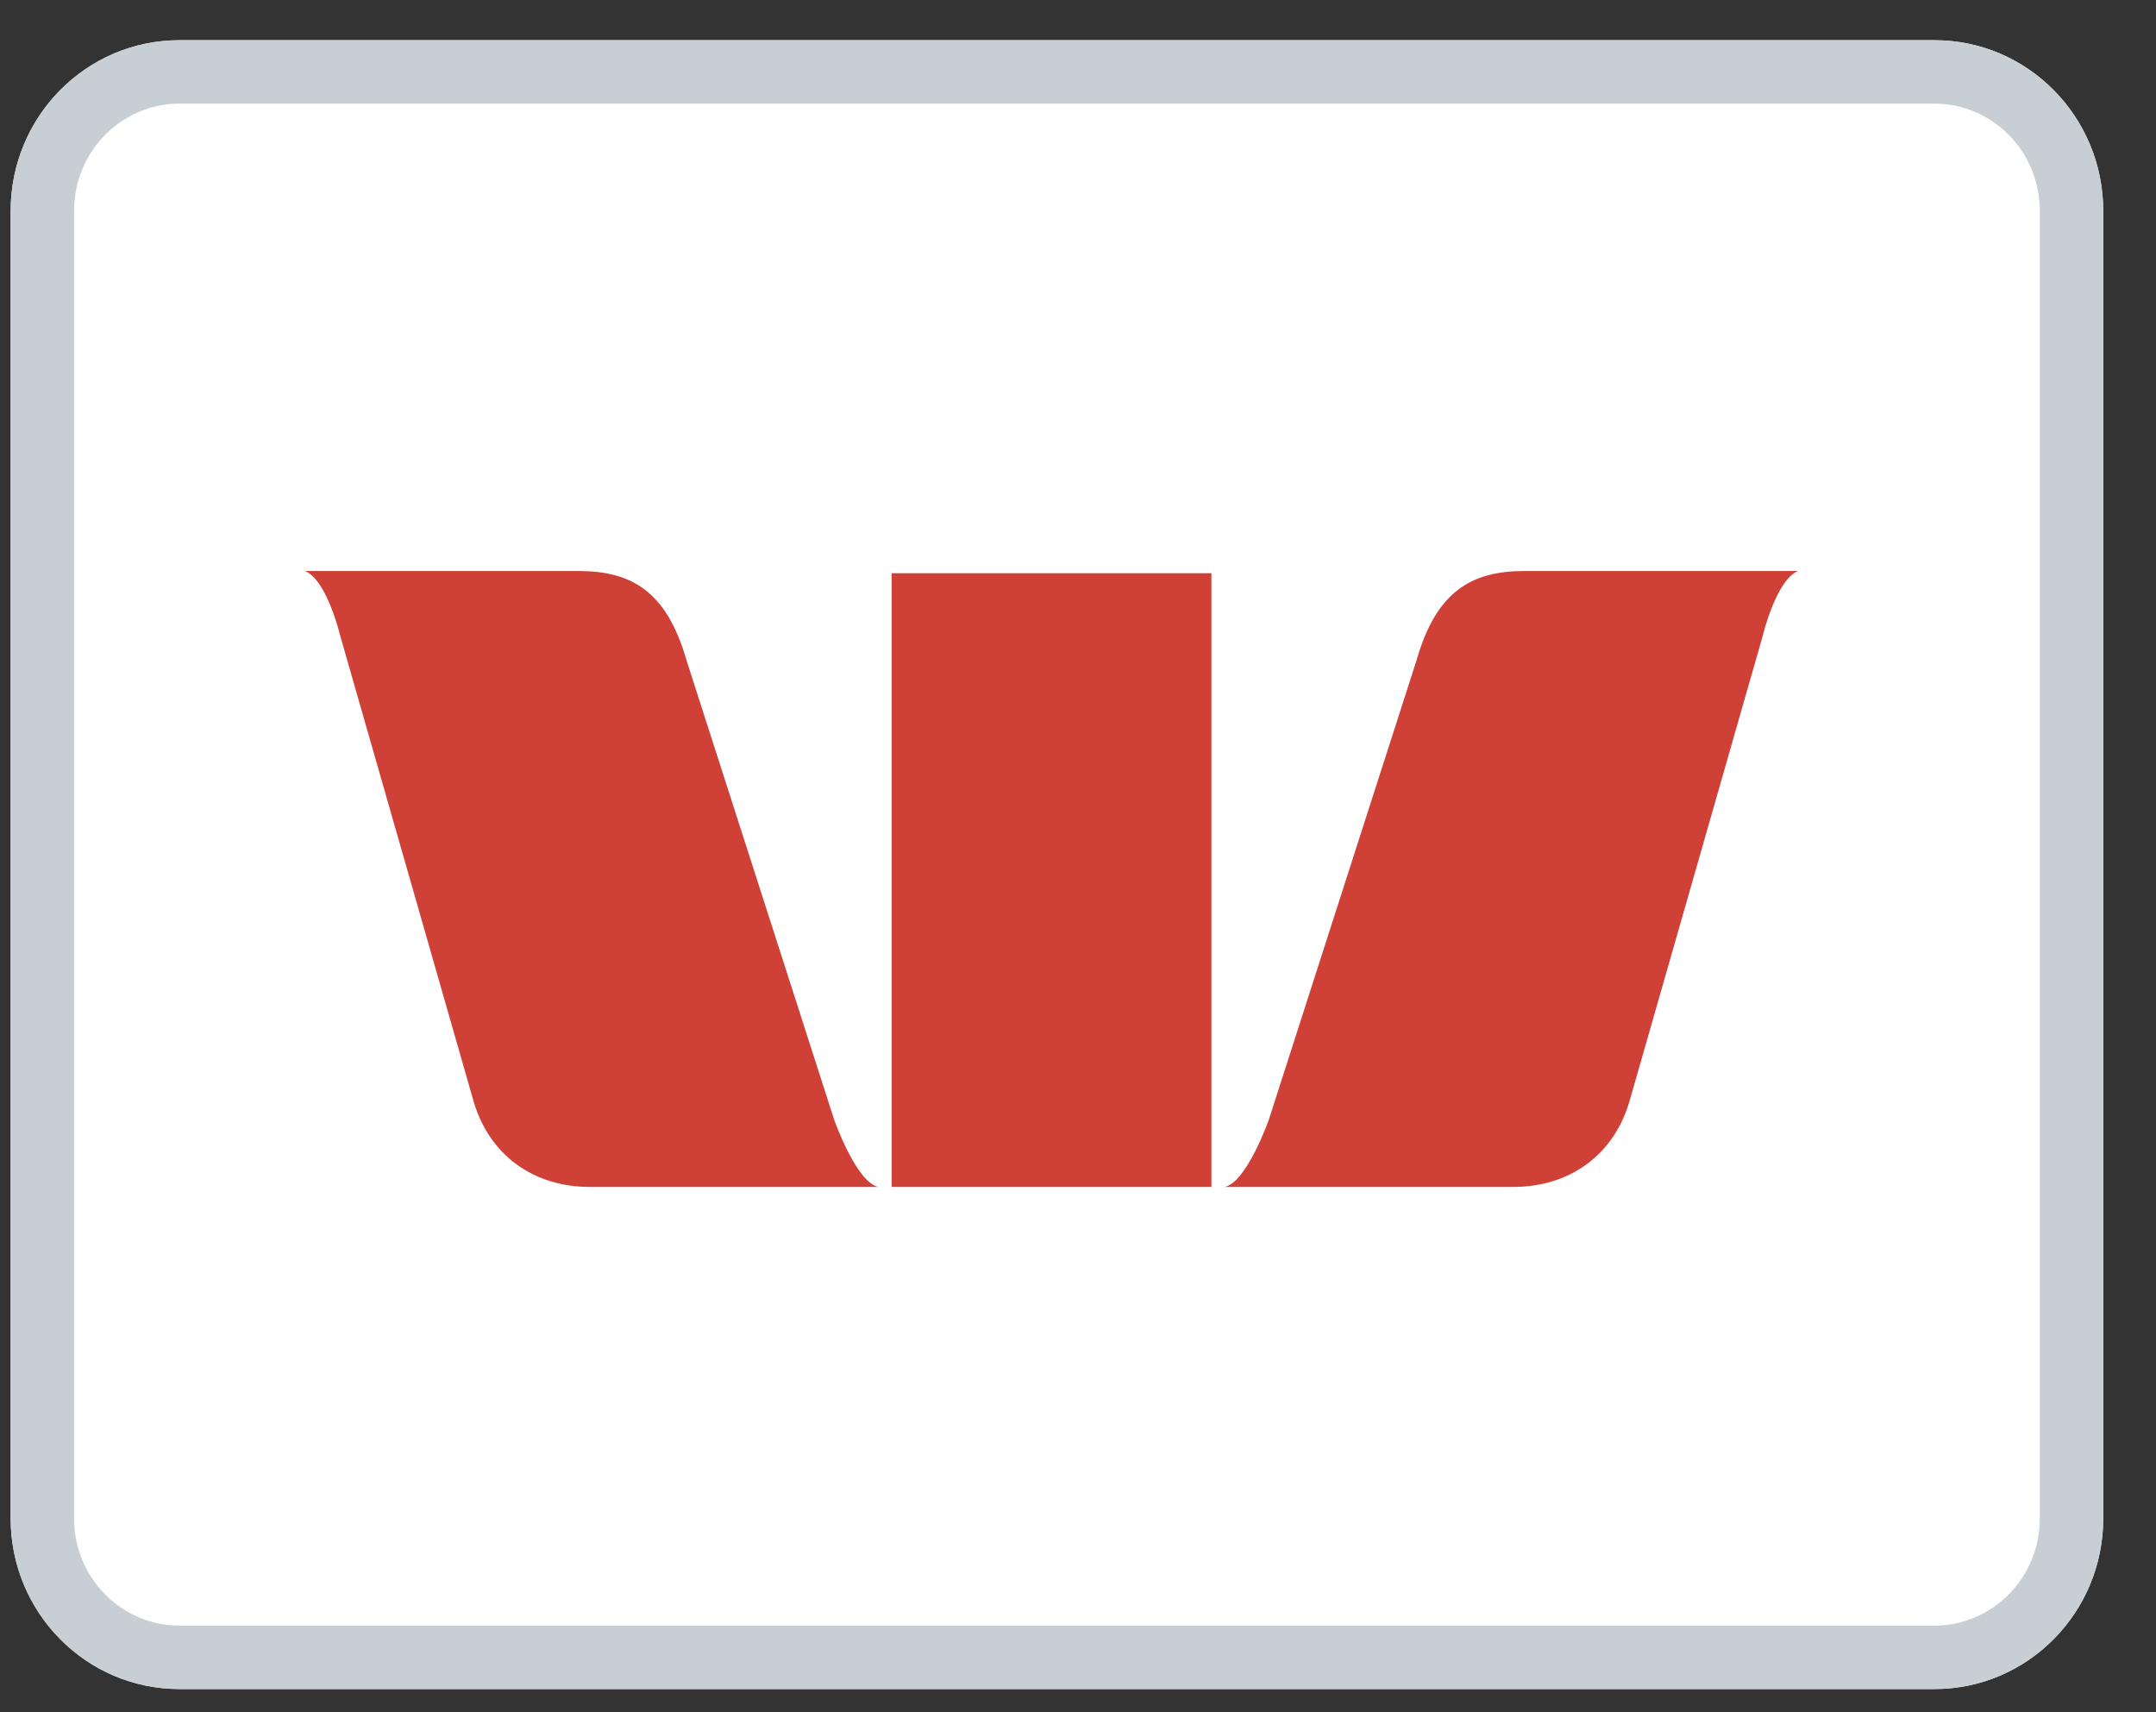
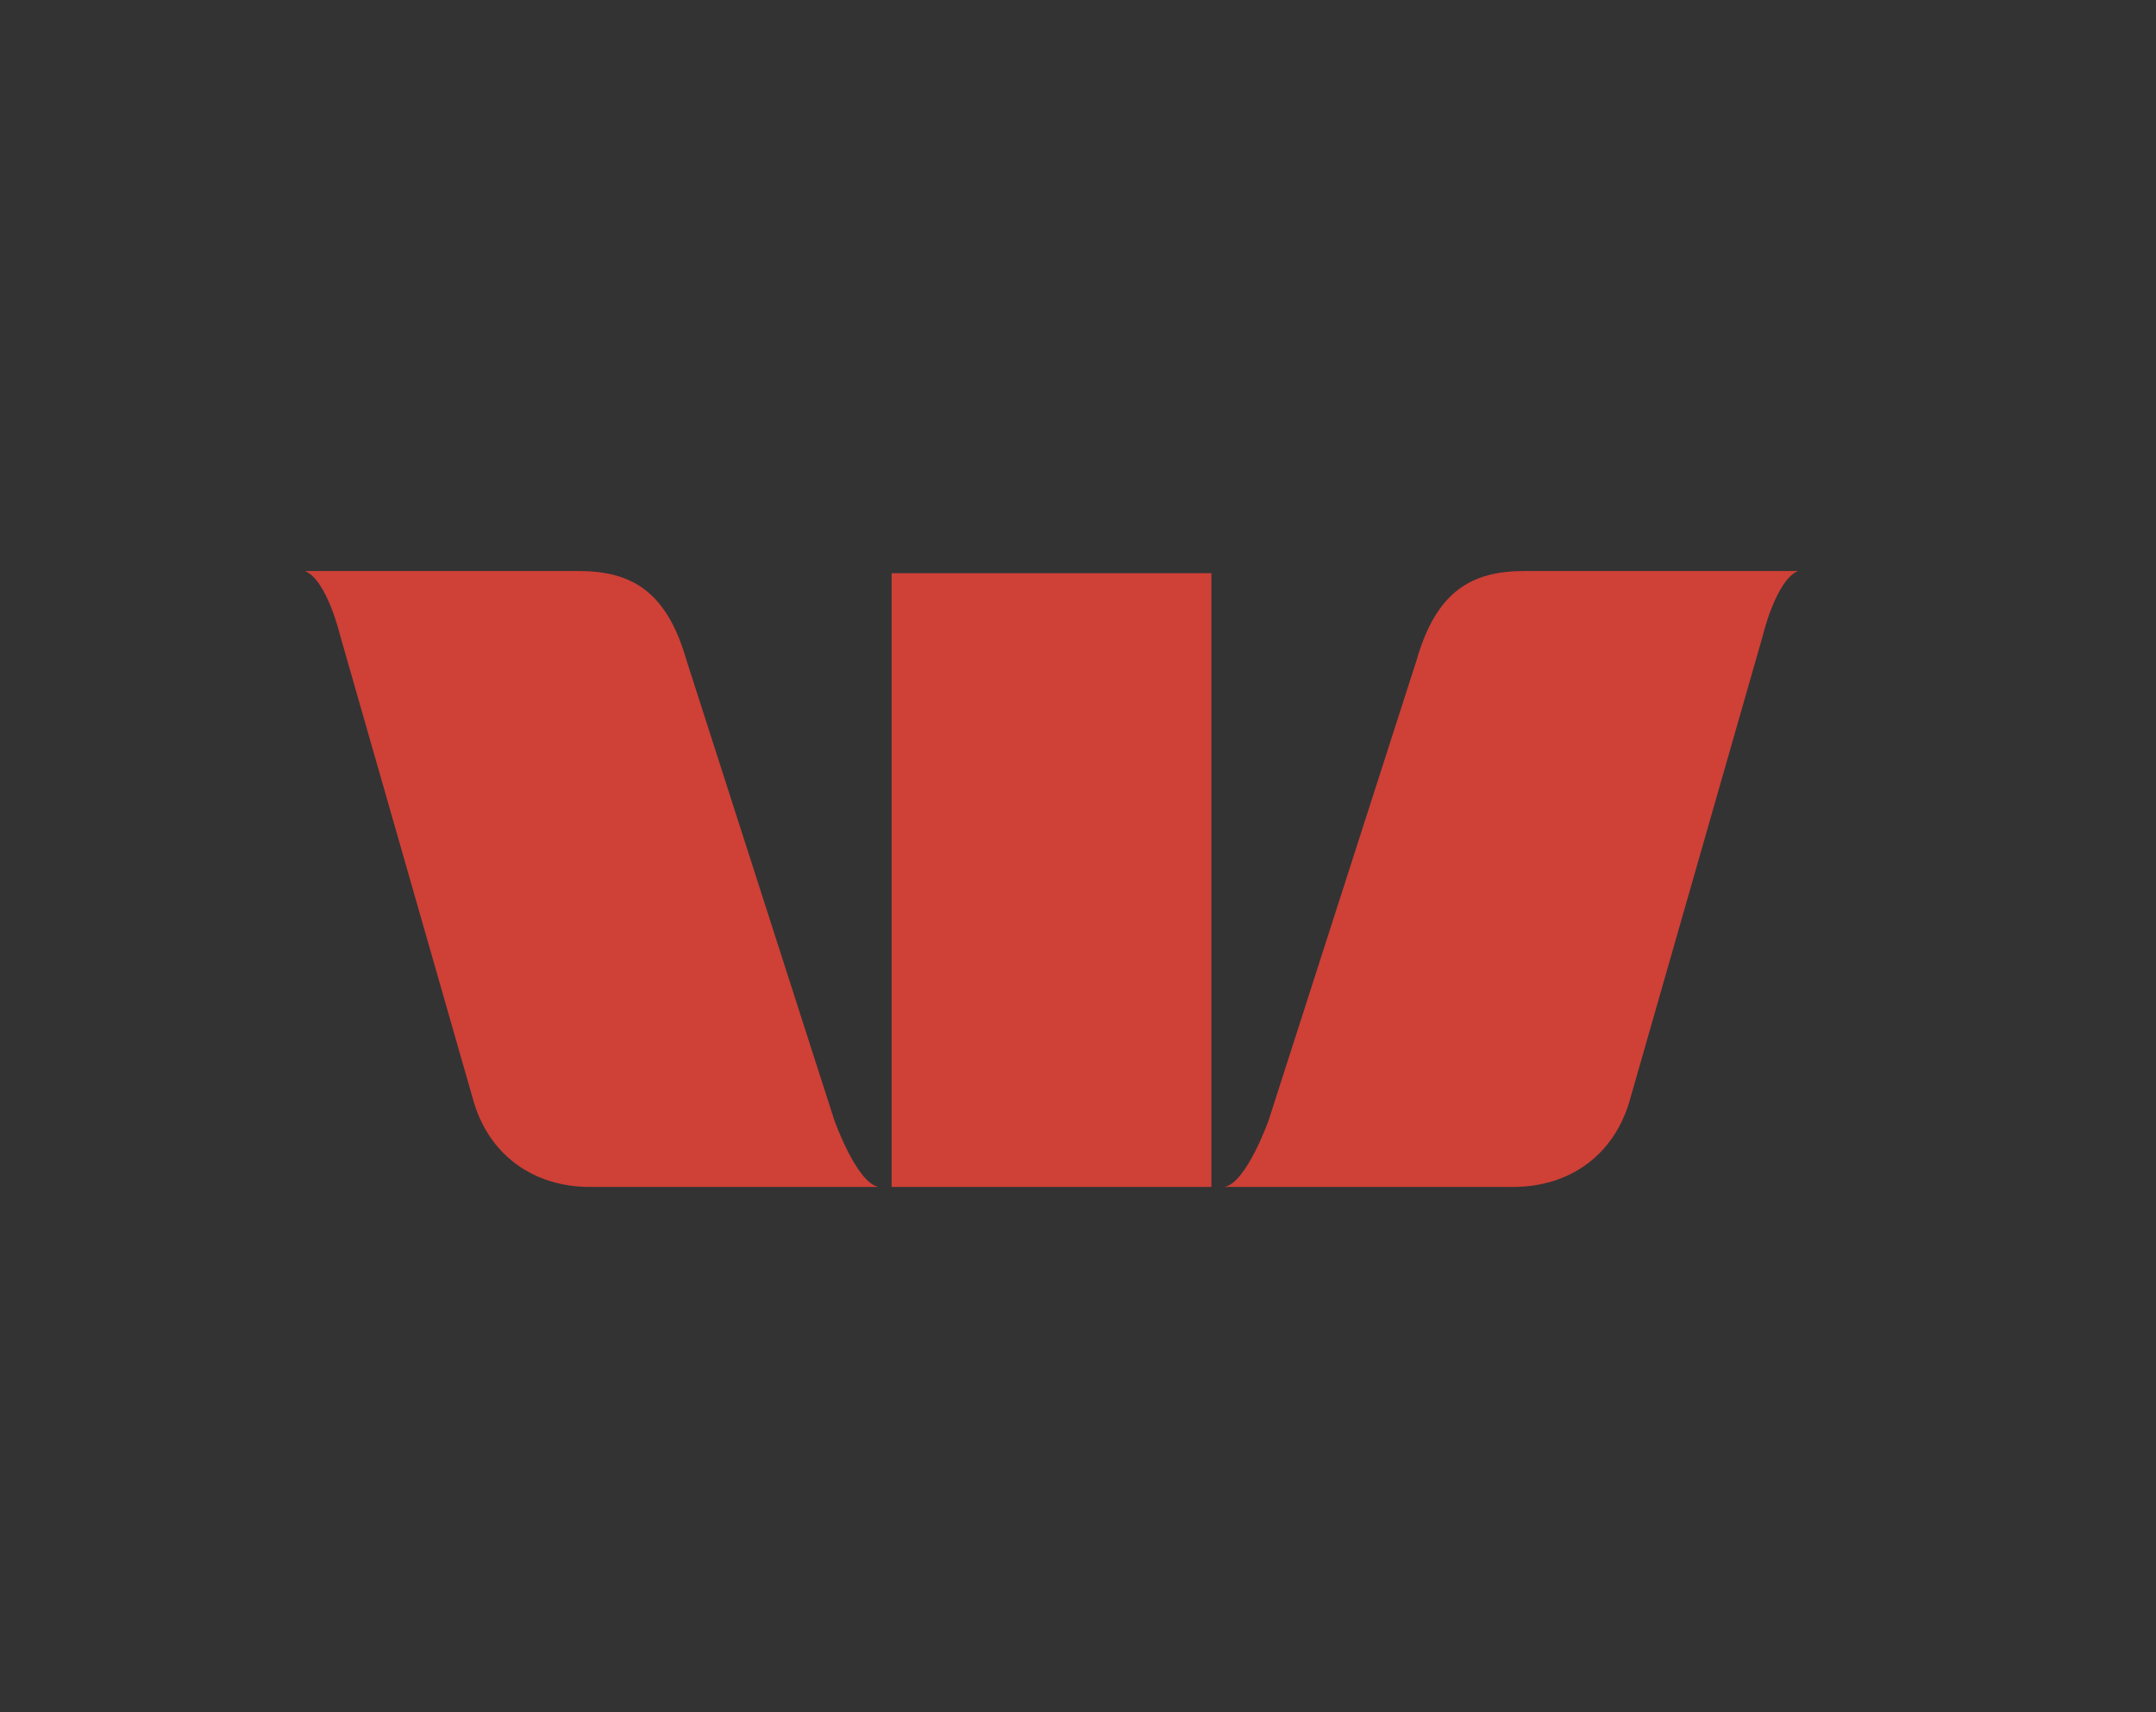
<svg xmlns="http://www.w3.org/2000/svg" width="34" height="27" viewBox="0 0 34 27" fill="none">
  <rect x="0" y="0" width="34" height="27" fill="#333333" stroke="none" />
-   <path d="M30.507 0.634H2.829C1.359 0.634 0.168 1.84 0.168 3.327V23.942C0.168 25.429 1.359 26.634 2.829 26.634H30.507C31.976 26.634 33.168 25.429 33.168 23.942V3.327C33.168 1.84 31.976 0.634 30.507 0.634Z" fill="white" />
-   <path fill-rule="evenodd" clip-rule="evenodd" d="M30.507 1.634H2.829C1.923 1.634 1.168 2.381 1.168 3.327V23.942C1.168 24.887 1.923 25.634 2.829 25.634H30.507C31.413 25.634 32.168 24.887 32.168 23.942V3.327C32.168 2.381 31.413 1.634 30.507 1.634ZM2.829 0.634H30.507C31.976 0.634 33.168 1.84 33.168 3.327V23.942C33.168 25.429 31.976 26.634 30.507 26.634H2.829C1.359 26.634 0.168 25.429 0.168 23.942V3.327C0.168 1.84 1.359 0.634 2.829 0.634Z" fill="#C7CED4" />
  <path fill-rule="evenodd" clip-rule="evenodd" d="M13.156 17.66L10.826 10.411C10.513 9.32 9.956 9.004 9.122 9.004H4.809C5.157 9.144 5.365 10.024 5.365 10.024L7.452 17.309C7.696 18.224 8.426 18.716 9.296 18.716H13.852C13.504 18.646 13.156 17.66 13.156 17.66ZM20.008 17.66L22.339 10.411C22.652 9.32 23.208 9.004 24.043 9.004H28.356C28.008 9.144 27.799 10.024 27.799 10.024L25.713 17.309C25.469 18.224 24.739 18.716 23.869 18.716H19.313C19.66 18.646 20.008 17.66 20.008 17.66ZM14.061 18.716H19.104V9.039H14.061V18.716Z" fill="#CF4037" />
</svg>